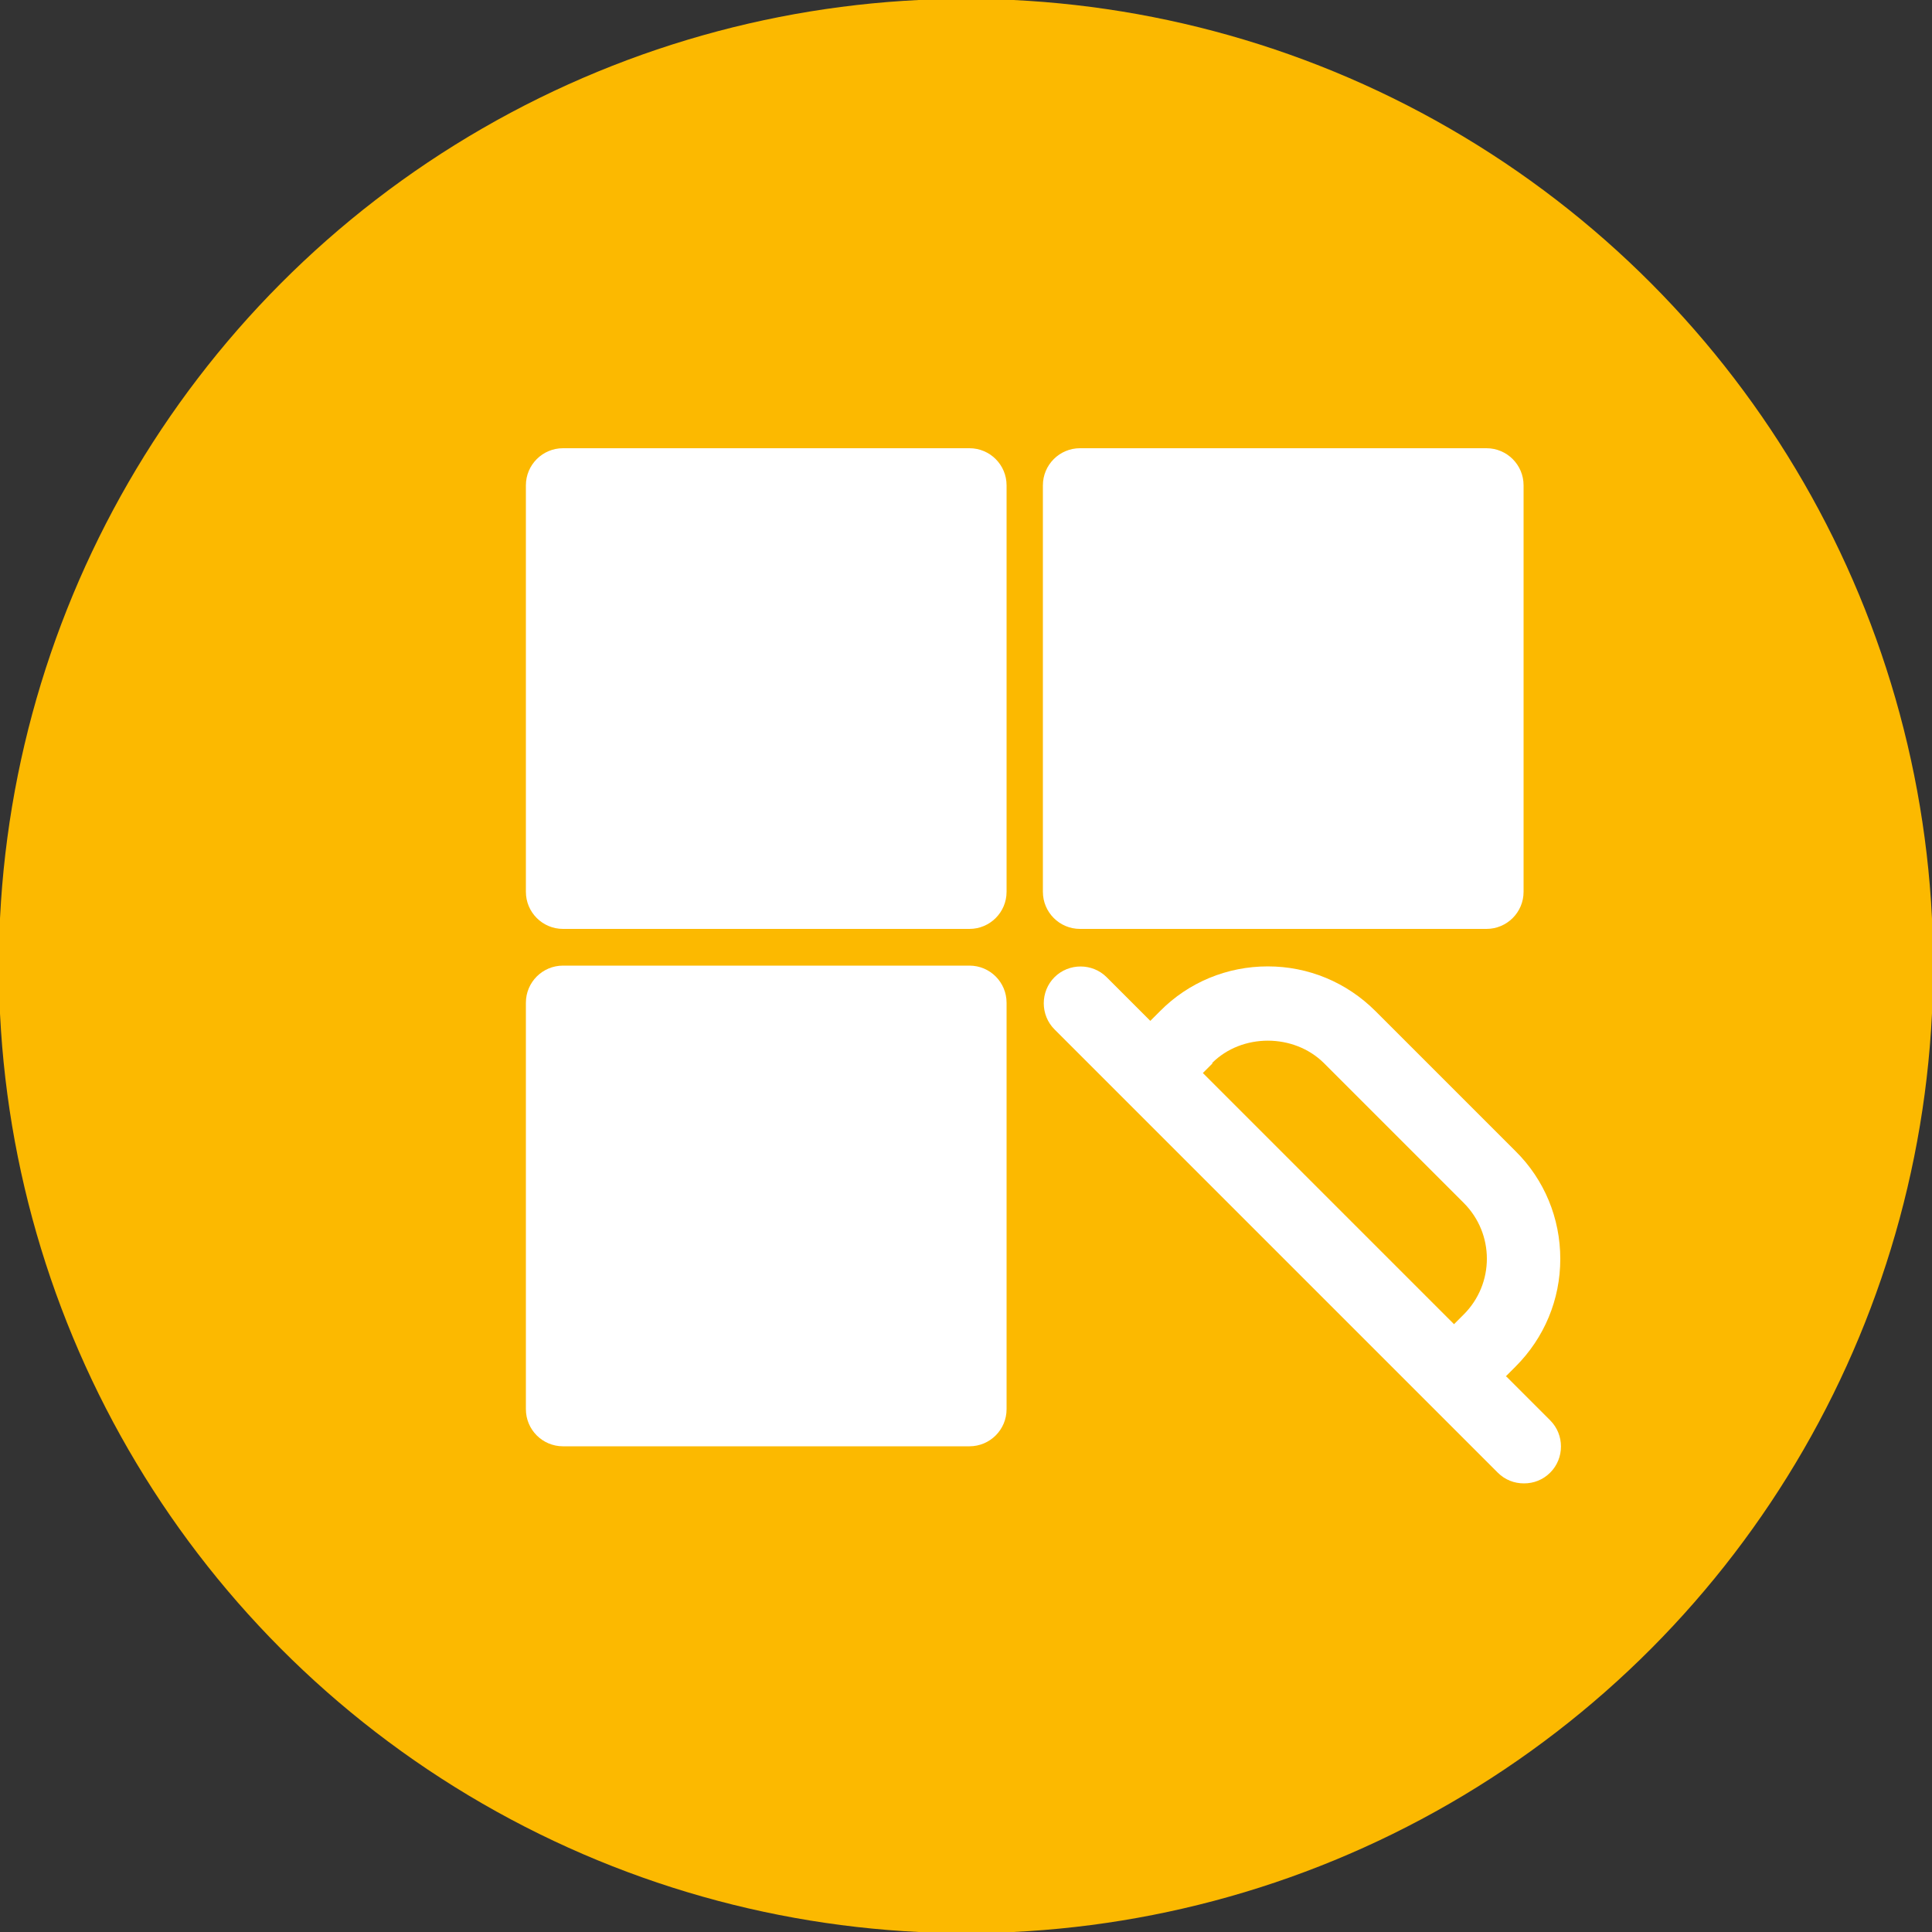
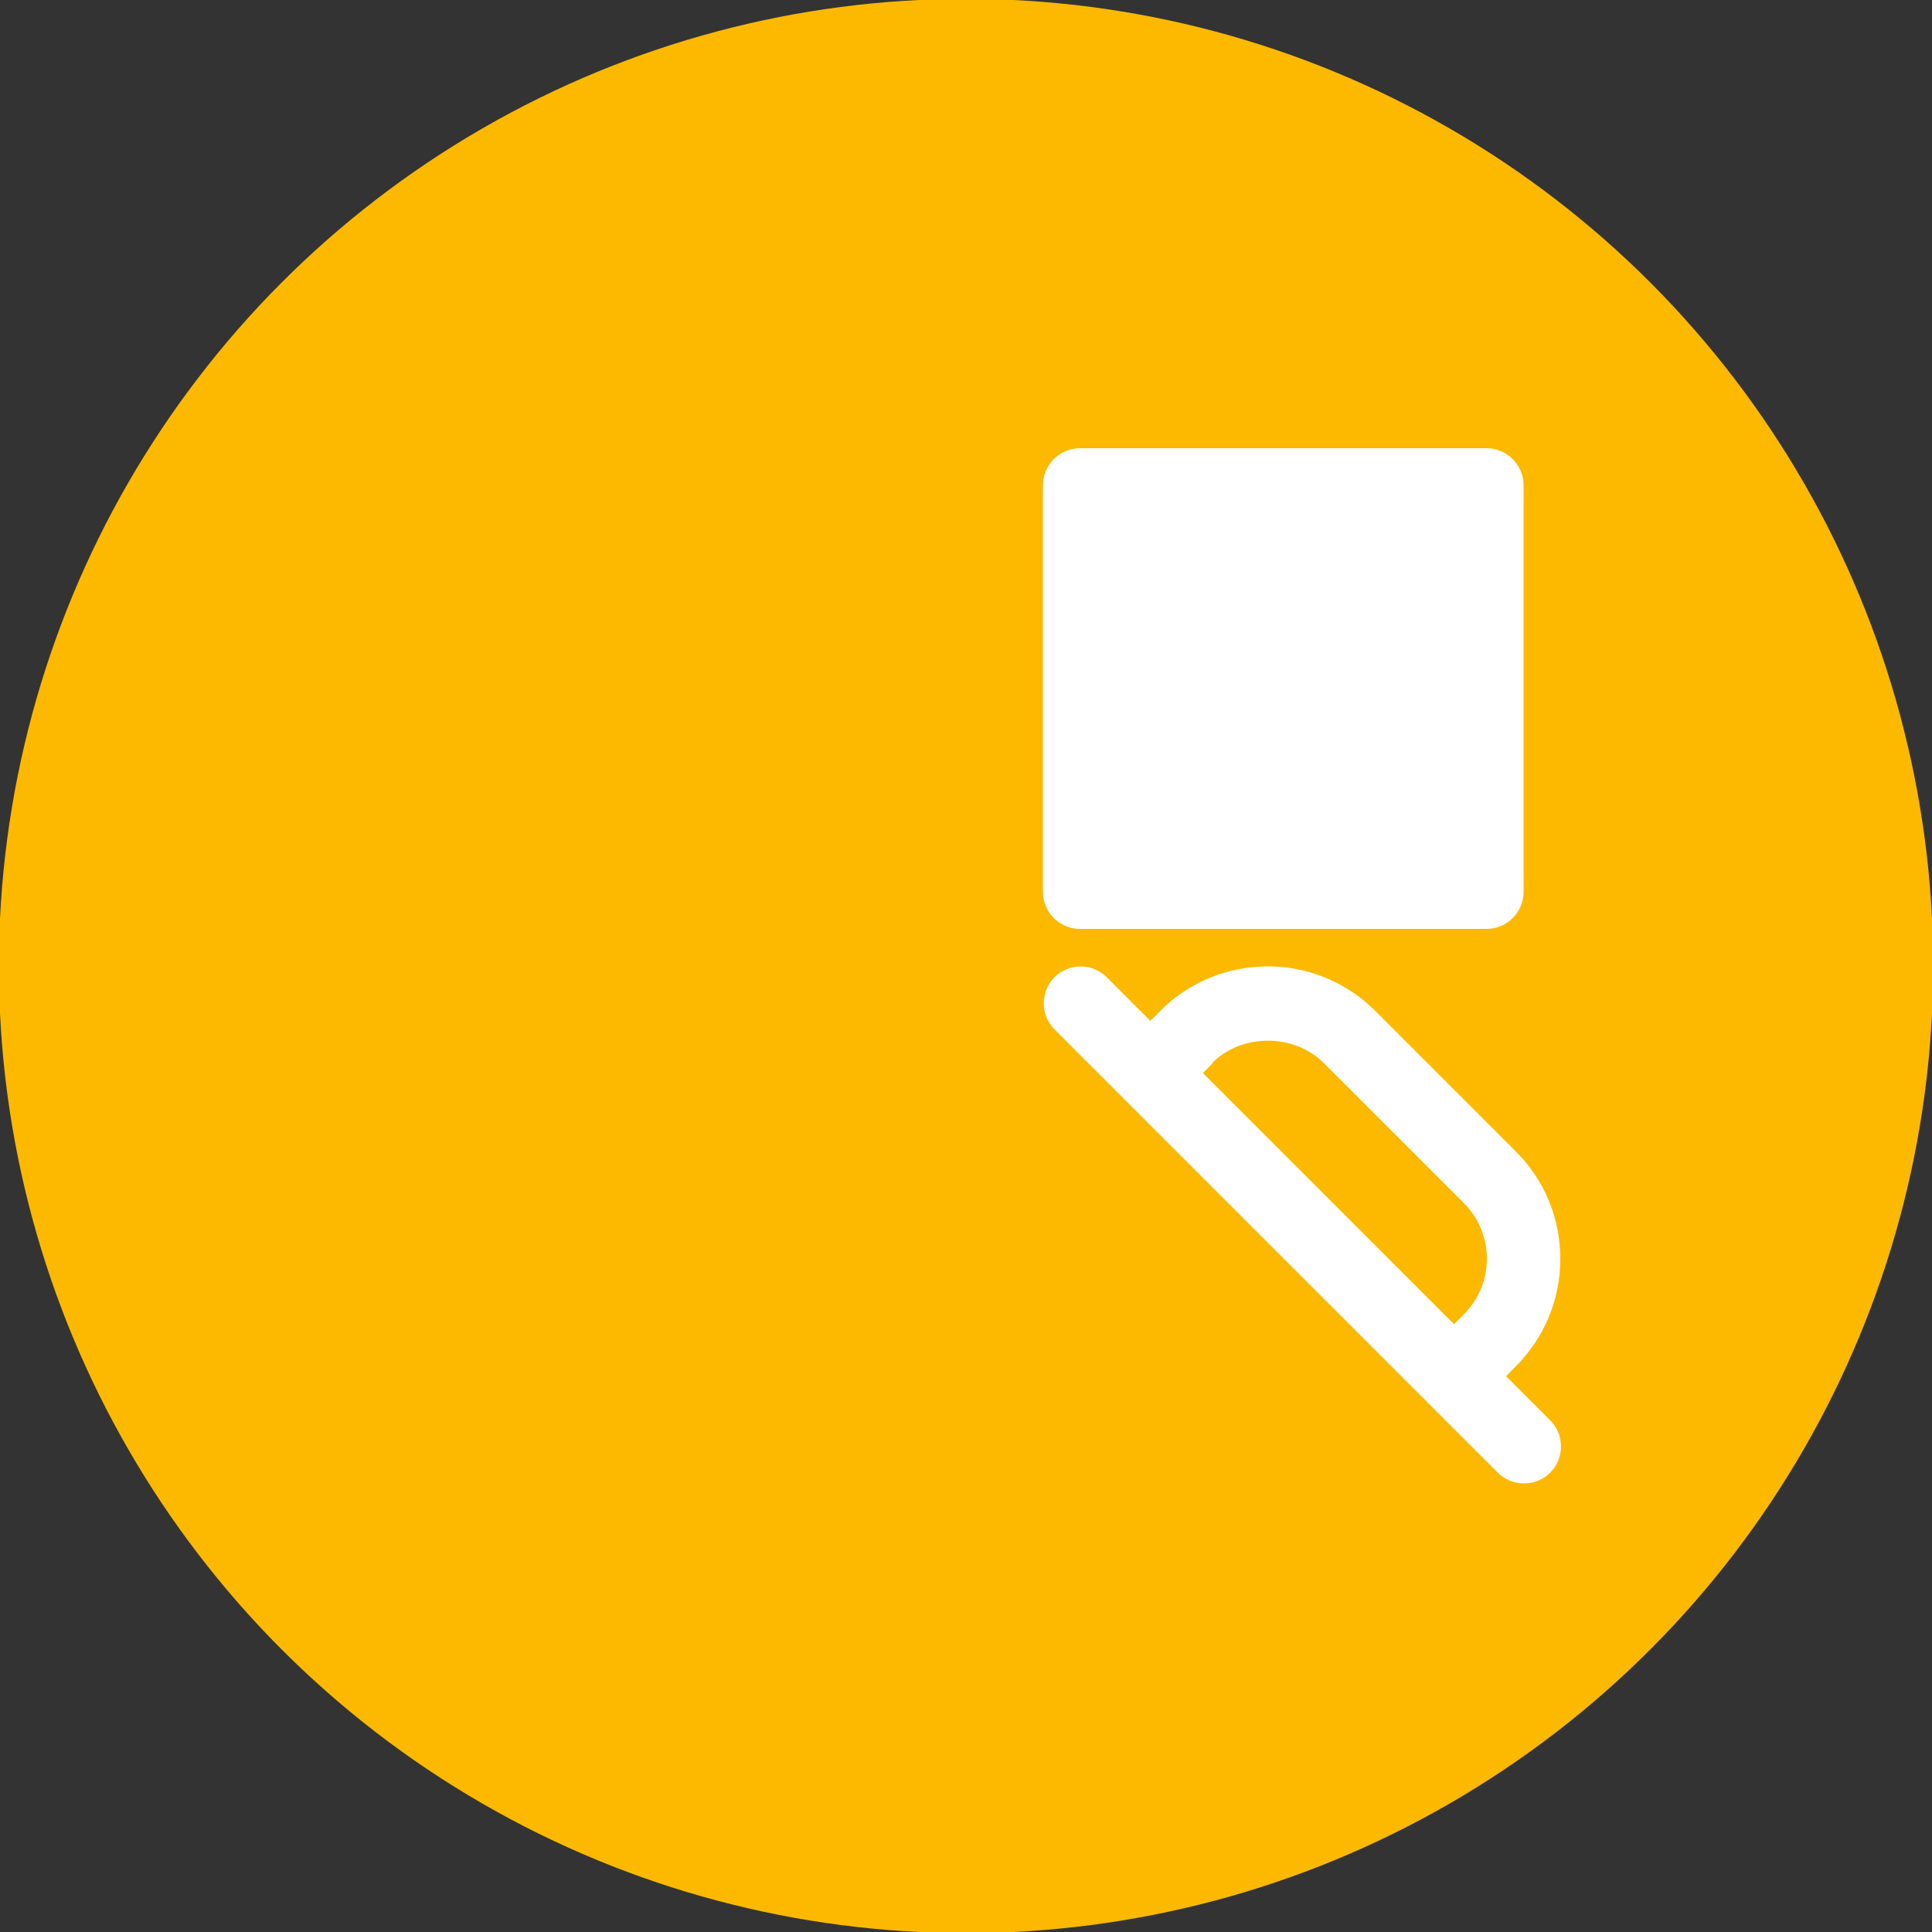
<svg xmlns="http://www.w3.org/2000/svg" id="Layer_1" data-name="Layer 1" viewBox="0 0 50 50">
  <rect x="0" y="0" width="50" height="50" fill="#333333" stroke="none" />
  <defs>
    <style>
      .cls-1 {
        fill: #fcb900;
      }

      .cls-1, .cls-2 {
        stroke-width: 0px;
      }

      .cls-2 {
        fill: #fff;
      }
    </style>
  </defs>
  <circle class="cls-1" cx="25" cy="25" r="25.03" />
  <g id="_09" data-name="09">
    <path class="cls-2" d="M38.97,35.62l.25-.25c.75-.75,1.16-1.74,1.16-2.79s-.41-2.05-1.16-2.79l-3.62-3.62c-.75-.75-1.74-1.16-2.79-1.16s-2.05.41-2.79,1.16l-.25.25-1.13-1.13c-.37-.37-.98-.37-1.35,0s-.37.98,0,1.35l11.47,11.47c.19.19.43.28.68.28s.49-.09.68-.28c.37-.37.37-.98,0-1.35l-1.13-1.13ZM31.37,27.51c.77-.77,2.11-.77,2.89,0l3.62,3.62c.8.8.8,2.09,0,2.89l-.25.25-6.5-6.5.25-.25Z" />
-     <path class="cls-2" d="M25.09,24.04h-10.52c-.53,0-.96-.43-.96-.96v-10.52c0-.53.43-.96.96-.96h10.52c.53,0,.96.43.96.96v10.52c0,.53-.43.96-.96.96Z" />
    <path class="cls-2" d="M38.47,24.04h-10.52c-.53,0-.96-.43-.96-.96v-10.52c0-.53.43-.96.96-.96h10.52c.53,0,.96.43.96.96v10.52c0,.53-.43.96-.96.96Z" />
-     <path class="cls-2" d="M25.09,37.43h-10.52c-.53,0-.96-.43-.96-.96v-10.52c0-.53.43-.96.96-.96h10.52c.53,0,.96.43.96.96v10.52c0,.53-.43.96-.96.96Z" />
  </g>
</svg>